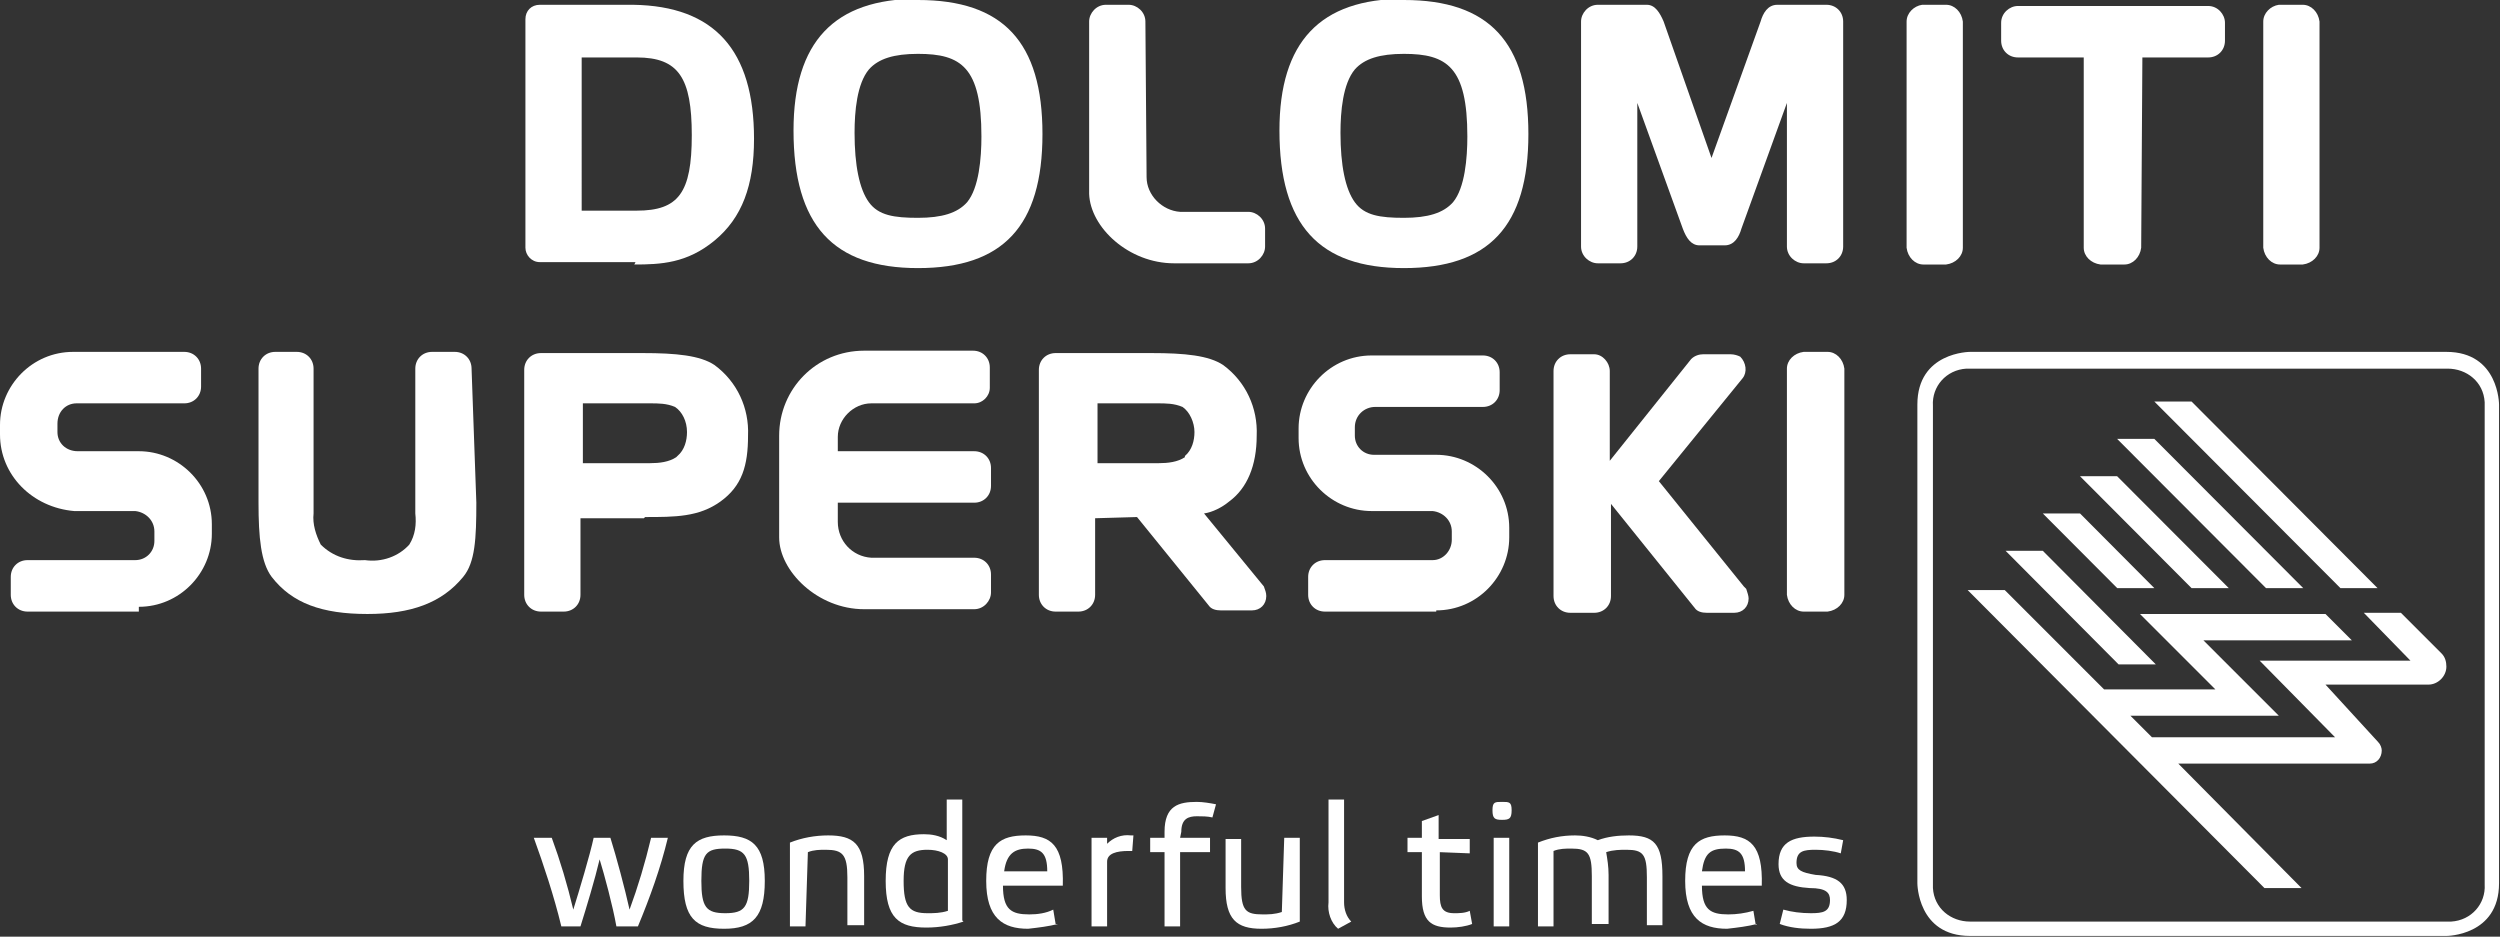
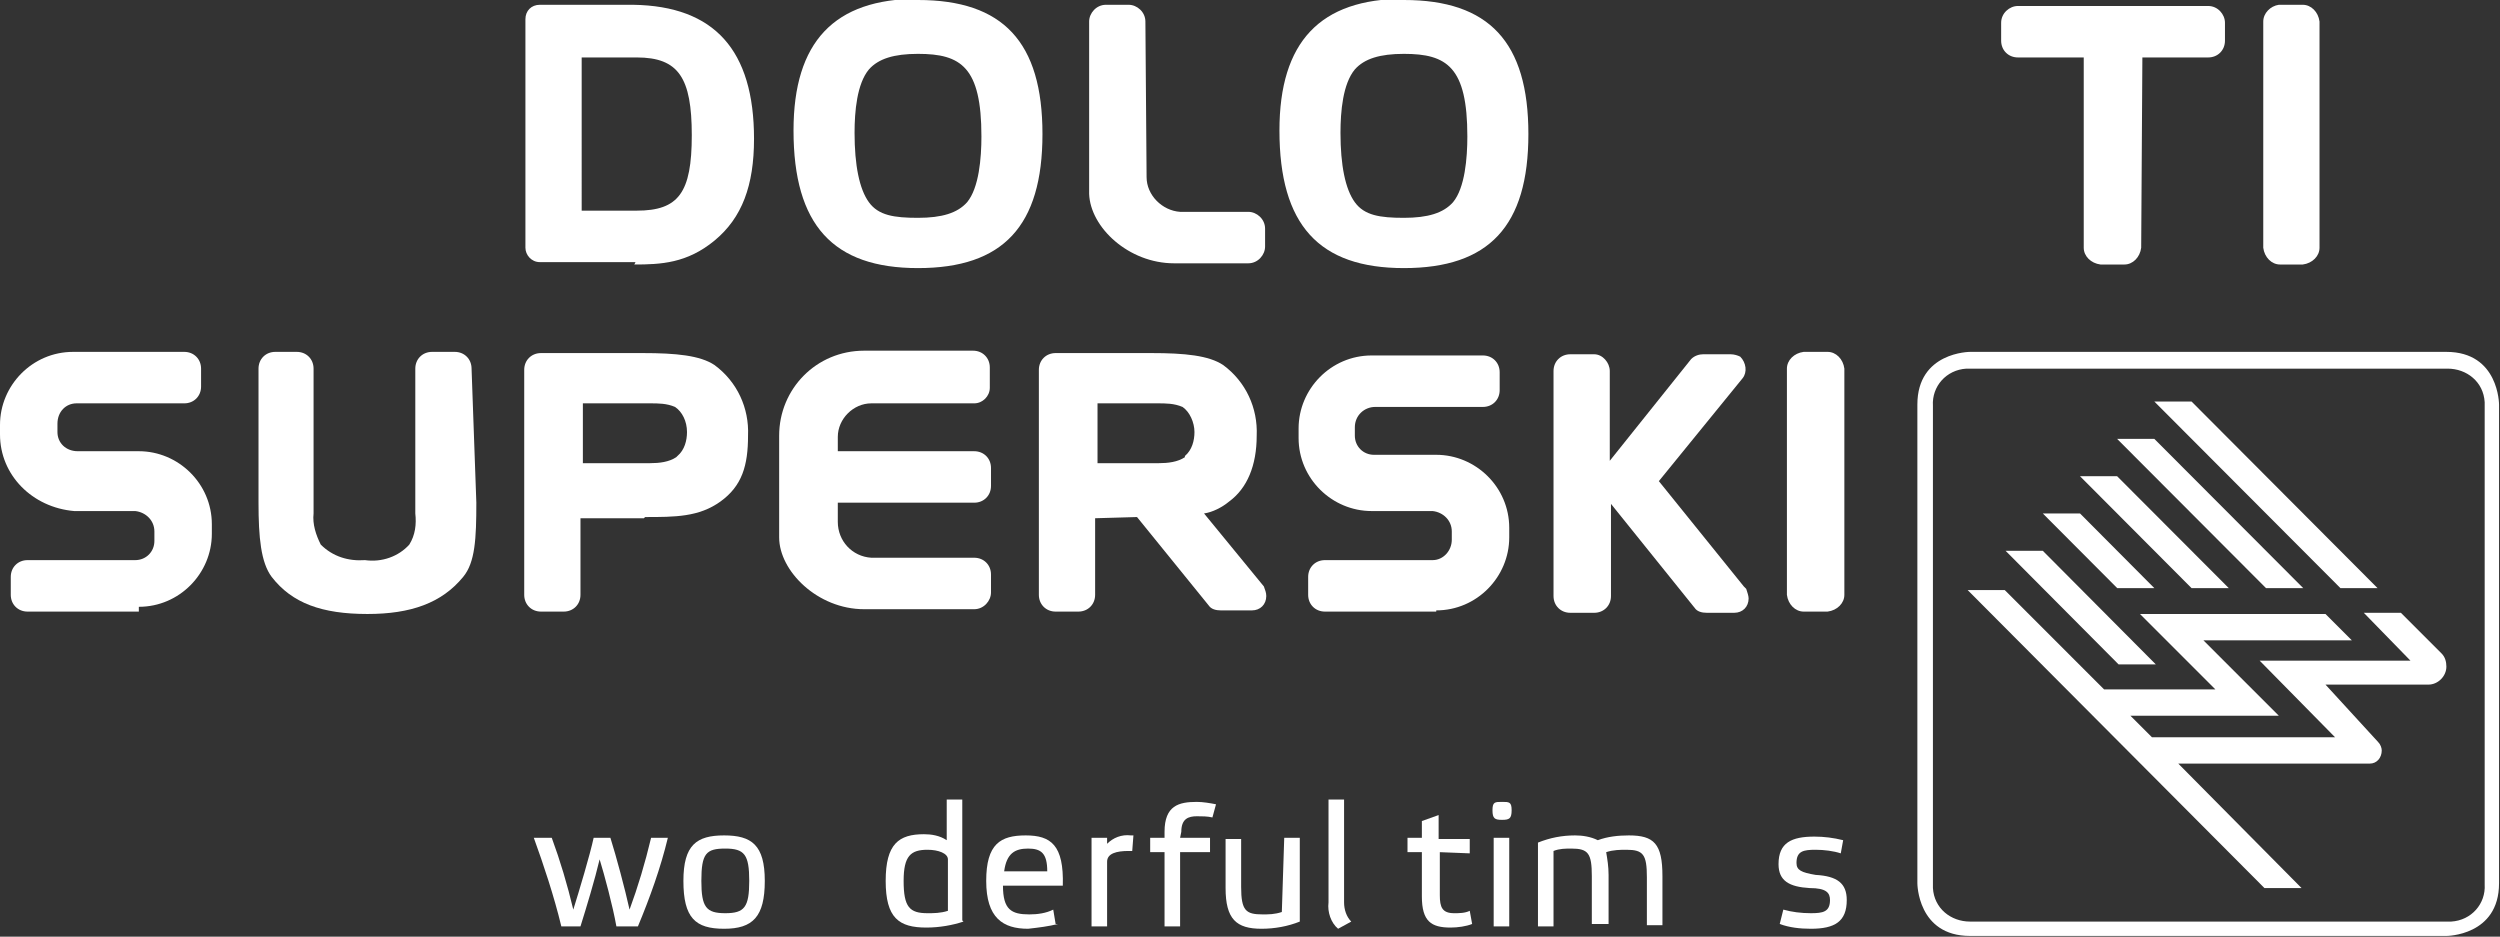
<svg xmlns="http://www.w3.org/2000/svg" viewBox="0 0 208.88 78.26" width="208.88" height="78.26">
  <rect x="0" y="0" width="208.88" height="78.26" fill="#333333" stroke="none" />
  <defs>
    <style> .cls-1 { fill: #fff; } </style>
  </defs>
  <g>
    <g>
      <g>
        <g>
          <path class="cls-1" d="M117.3,0c7.1,0,10.4,3.5,10.4,11.2s-3.3,11.2-10.4,11.2-10.4-3.6-10.4-11.5c0-7.4,3.4-11,10.4-11M117.3,18.2c2,0,3.3-.4,4.1-1.3,1-1.2,1.2-3.7,1.2-5.5,0-5.8-1.7-6.9-5.3-6.9-2,0-3.3.4-4.1,1.3-1,1.2-1.2,3.5-1.2,5.3,0,2.7.4,4.7,1.2,5.8s2.1,1.3,4.1,1.3" />
          <path class="cls-1" d="M76.7,0c7.1,0,10.4,3.5,10.4,11.2s-3.3,11.2-10.4,11.2-10.4-3.6-10.4-11.5c0-7.4,3.4-11,10.4-11M76.7,18.2c2,0,3.3-.4,4.1-1.3,1-1.2,1.2-3.7,1.2-5.5,0-5.8-1.7-6.9-5.3-6.9-2,0-3.3.4-4.1,1.3-1,1.2-1.2,3.5-1.2,5.3,0,2.7.4,4.7,1.2,5.8s2.1,1.3,4.1,1.3" />
          <path class="cls-1" d="M48.7,77.4h-1.8c-.6-2.5-1.5-5.2-2.3-7.4h1.5c.7,1.9,1.3,3.9,1.8,6,.5-1.6,1.4-4.6,1.7-6h1.4c.5,1.6,1.2,4.2,1.6,6,.7-1.9,1.3-3.9,1.8-6h1.4c-.6,2.5-1.5,5.0-2.5,7.4h-1.8c-.3-1.7-1-4.3-1.4-5.6-.4,1.7-1.1,4.0-1.6,5.6" />
          <path class="cls-1" d="M57.1,73.6c0-3,1.1-3.8,3.4-3.8s3.4.8,3.4,3.8-1.0,4-3.4,4-3.4-.9-3.4-4M58.6,73.6c0,2.2.4,2.7,2,2.7s2-.5,2-2.7-.4-2.7-2-2.7-2,.4-2,2.7" />
-           <path class="cls-1" d="M67.3,77.4h-1.3v-7c1.0-.4,2.1-.6,3.2-.6,2.1,0,3,.7,3,3.4v4.1h-1.4v-4c0-1.9-.4-2.3-1.8-2.3-.5,0-1.0.0-1.5.2" />
          <path class="cls-1" d="M80.5,77c-.9.3-2.0.5-3.1.5-2.3,0-3.4-.8-3.4-3.9s1.1-3.9,3.2-3.9c.6-.0,1.3.1,1.9.5v-3.4h1.3v10.1ZM79.2,71.8c0-.5-.8-.8-1.7-.8-1.4,0-2,.5-2,2.6,0,2.2.5,2.7,2,2.7.5,0,1.1-.0,1.7-.2" />
          <path class="cls-1" d="M88.4,77.2c-.8.2-1.6.3-2.5.4-2.1,0-3.5-.9-3.5-4s1.2-3.8,3.3-3.8,3.2.8,3.1,4.2h-5c0,2,.7,2.4,2.2,2.4.7-.0,1.4-.1,2.0-.4l.2,1.2ZM83.9,72.8h3.6c-.0-1.5-.5-1.9-1.6-1.9s-1.8.4-2,1.9" />
          <path class="cls-1" d="M94.6,71.1h-.3c-1,0-1.8.2-1.8.9v5.4h-1.3v-7.4h1.3v.5c.5-.5,1.2-.8,2-.7h.2" />
          <path class="cls-1" d="M98.6,70h2.5v1.2h-2.5v6.2h-1.3v-6.2h-1.2v-1.2h1.2v-.5c0-2.2,1.2-2.5,2.7-2.5.5,0,1.1.1,1.6.2l-.3,1.1c-.4-.1-.9-.1-1.3-.1-.7,0-1.3.2-1.3,1.3" />
          <path class="cls-1" d="M107.3,70h1.3v7c-1.0.4-2.1.6-3.2.6-2.1,0-3-.8-3-3.4v-4.1h1.3v4c0,2,.4,2.3,1.8,2.3.5.0,1.0-.0,1.6-.2" />
          <path class="cls-1" d="M112.3,75.4c-.0.6.2,1.2.6,1.6l-1.1.6c-.6-.5-.9-1.4-.8-2.2v-8.6h1.3" />
          <path class="cls-1" d="M120.3,71.2v3.6c0,1.0.2,1.5,1.2,1.5.4,0,.9-.0,1.3-.2l.2,1.1c-.5.2-1.2.3-1.8.3-1.6,0-2.4-.5-2.4-2.6v-3.7h-1.2v-1.2h1.2v-1.4l1.4-.5v2h2.6v1.2" />
          <path class="cls-1" d="M126.3,67.7c0,.7-.2.8-.8.8s-.8-.1-.8-.8.2-.7.8-.7.8.0.8.7M126.1,77.4h-1.3v-7.4h1.3" />
          <path class="cls-1" d="M129.8,77.4h-1.3v-7c1-.4,2.0-.6,3.1-.6.6-.0,1.3.1,1.9.4.8-.3,1.7-.4,2.6-.4,2.1,0,2.8.7,2.8,3.4v4.1h-1.3v-4c0-1.9-.3-2.3-1.7-2.3-.5,0-1.1.0-1.7.2.1.6.2,1.2.2,1.9v4.1h-1.4v-4c0-1.9-.3-2.3-1.7-2.3-.5,0-1.0.0-1.5.2" />
-           <path class="cls-1" d="M146.8,77.2c-.8.2-1.6.3-2.5.4-2.1,0-3.5-.9-3.5-4s1.2-3.8,3.3-3.8,3.2.8,3.1,4.2h-5c0,2,.7,2.4,2.2,2.4.7-.0,1.4-.1,2.1-.3l.2,1.2ZM142.2,72.8h3.6c-.0-1.5-.5-1.9-1.6-1.9-1.3,0-1.8.4-2,1.9" />
          <path class="cls-1" d="M153.8,71.3c-.6-.2-1.4-.3-2.1-.3-1.0,0-1.6.1-1.6,1.1,0,.6.4.8,1.6,1,1.8.1,2.6.7,2.6,2.1,0,1.8-1.0,2.4-3,2.4-.9,0-1.8-.1-2.6-.4l.3-1.2c.7.2,1.5.3,2.3.3,1.0,0,1.6-.1,1.6-1.1,0-.6-.3-1-1.7-1.0-1.7-.1-2.6-.6-2.6-2.0,0-1.8,1.1-2.3,3.0-2.3.8.0,1.6.1,2.4.3" />
          <path class="cls-1" d="M192.5,22.1h-2c-.7-.0-1.3-.6-1.4-1.4V1.8c.0-.7.6-1.3,1.3-1.4h2c.7.0,1.3.6,1.4,1.4v18.9c-.0.7-.6,1.3-1.4,1.4" />
-           <path class="cls-1" d="M162.7,22.1h-2c-.7-.0-1.3-.6-1.4-1.4V1.8c.0-.7.6-1.3,1.3-1.4h2c.7.0,1.3.6,1.4,1.4v18.9c-.0.7-.6,1.3-1.4,1.4" />
          <path class="cls-1" d="M152.7,51.1h-2c-.7-.0-1.3-.6-1.4-1.4v-18.9c.0-.7.6-1.3,1.4-1.4h2c.7.0,1.3.6,1.4,1.4v18.9c-.0.7-.6,1.3-1.4,1.4" />
          <path class="cls-1" d="M179.0,4.8h5.5c.8,0,1.4-.6,1.4-1.4v-1.5c-.0-.7-.6-1.4-1.4-1.4h-15.9c-.7.0-1.4.6-1.4,1.4v1.5c0,.8.6,1.4,1.4,1.4h5.5v15.9c.0.7.6,1.3,1.4,1.4h2c.7-.0,1.3-.6,1.4-1.4" />
          <path class="cls-1" d="M95.8,14.8c.0,1.5,1.3,2.8,2.8,2.9h5.7c.7.0,1.4.6,1.4,1.4v1.5c0,.7-.6,1.4-1.4,1.4h-6.2c-3.8,0-7-3-7.1-5.8V1.8c.0-.7.6-1.4,1.4-1.4h1.9c.7.0,1.4.6,1.4,1.4" />
          <path class="cls-1" d="M53,22.1c2.2,0,4.4-.1,6.7-2s3.3-4.6,3.3-8.5c0-7.4-3.3-11.1-10.1-11.2h-7.8c-.7.0-1.2.5-1.2,1.2v19.1c.0.6.5,1.2,1.2,1.2h8ZM53.2,4.8c3.5,0,4.6,1.7,4.6,6.5s-1.1,6.3-4.6,6.3h-4.6V4.8" />
          <path class="cls-1" d="M145.7,49l-7.1-8.8,7-8.6c.4-.5.3-1.3-.2-1.8-.2-.1-.5-.2-.8-.2h-2.3c-.3,0-.7.1-1,.4l-6.8,8.5v-7.5c0-.7-.6-1.4-1.3-1.4h-2c-.8,0-1.4.6-1.4,1.4h0v18.8c0,.8.6,1.4,1.4,1.4h2c.8,0,1.4-.6,1.4-1.4h0v-7.7l7,8.7c.2.3.6.4,1,.4h2.3c.7,0,1.2-.5,1.2-1.2,0-.2-.1-.5-.2-.8" />
          <path class="cls-1" d="M120,51.1h-9.3c-.8,0-1.4-.6-1.4-1.4v-1.5c0-.8.6-1.4,1.4-1.4h9c.9-.0,1.6-.8,1.6-1.7,0,0,0,0,0,0h0v-.7c0-.9-.7-1.6-1.6-1.7h-5.1c-3.3,0-6.1-2.7-6.1-6.1h0v-.8c0-3.3,2.7-6.1,6.1-6.1h9.3c.8,0,1.4.6,1.4,1.4v1.5c0,.8-.6,1.4-1.4,1.4h-9c-.9.0-1.7.7-1.7,1.7v.7c.0.9.7,1.6,1.6,1.6h5.2c3.3,0,6.1,2.7,6.1,6.1h0v.8c0,3.3-2.7,6.1-6.1,6.1h0" />
          <path class="cls-1" d="M11.6,51.1H2.3c-.8,0-1.4-.6-1.4-1.4h0v-1.5c0-.8.6-1.4,1.4-1.4h9c.9-.0,1.6-.7,1.6-1.6v-.8c0-.9-.7-1.6-1.6-1.7h-5.1C2.7,42.4,0,39.7,0,36.3h0v-.8c0-3.3,2.7-6.1,6.1-6.1h9.3c.8,0,1.4.6,1.4,1.4h0v1.5c0,.8-.6,1.4-1.4,1.4H6.4c-.9.0-1.6.7-1.6,1.7v.7c.0.9.7,1.6,1.7,1.6h5.1c3.3,0,6.1,2.7,6.1,6.1h0v.8c0,3.3-2.7,6.1-6.1,6.1" />
          <path class="cls-1" d="M39.4,30.8c0-.8-.6-1.4-1.4-1.4h-1.9c-.8,0-1.4.6-1.4,1.4v12.1c.1.9-.0,1.8-.5,2.6-.9,1.0-2.3,1.5-3.7,1.3h0c-1.4.1-2.7-.3-3.7-1.3-.4-.8-.7-1.7-.6-2.6v-12.1c0-.8-.6-1.4-1.4-1.4h-1.8c-.8,0-1.4.6-1.4,1.4h0v11.2c0,2.9.2,5,1.1,6.2,1.7,2.2,4.2,3.1,8,3.1h0c3.6,0,6.2-.9,8-3.1,1-1.2,1.1-3.2,1.1-6.2" />
          <path class="cls-1" d="M53.9,43.2c2.5,0,4.5-.0,6.3-1.3s2.3-3,2.3-5.5c.1-2.3-.9-4.5-2.8-5.9-1.2-.8-3.2-1.0-6-1.0h-8.5c-.8,0-1.4.6-1.4,1.4h0v18.8c0,.8.6,1.4,1.4,1.4h1.9c.8,0,1.4-.6,1.4-1.4v-6.4h5.3ZM56.5,38.2c-.6.4-1.4.5-2.2.5h-5.6v-5h5.6c.7-.0,1.4.0,2.1.3.6.4,1.0,1.2,1,2.1.0.7-.2,1.5-.8,2" />
          <polyline class="cls-1" points="180.12 55.51 177.01 55.51 167.57 46.02 170.68 46.02" />
          <polyline class="cls-1" points="180 49.14 176.9 49.14 170.68 42.9 173.79 42.9" />
          <polyline class="cls-1" points="186.22 49.14 183.11 49.14 173.79 39.79 176.89 39.79" />
          <polyline class="cls-1" points="192.44 49.14 189.33 49.14 176.89 36.67 180 36.67" />
          <polyline class="cls-1" points="198.65 49.14 195.55 49.14 180 33.55 183.11 33.55" />
          <path class="cls-1" d="M194.3,57.2h8.6c.8,0,1.5-.7,1.5-1.5,0-.4-.1-.8-.4-1.1l-3.4-3.4h-3.1l3.9,4h-12.6l6.3,6.4h-15.3l-1.8-1.8h12.4l-6.3-6.3h12.4l-2.2-2.2h-15.5l6.3,6.3h-9.3l-8.3-8.3h-3.1l24.8,24.9h3.1l-10.3-10.4h16.0c.6,0,1.0-.5,1.0-1.1,0-.2-.1-.5-.3-.7" />
          <path class="cls-1" d="M208.8,73.8v-40s0-4.4-4.4-4.4h-39.8s-4.4,0-4.4,4.4v40s0,4.4,4.4,4.4h39.8s4.4,0,4.4-4.4M204.4,77h-39.8c-1.6.0-3.0-1.1-3.1-2.8,0-.1,0-.2,0-.3v-40c-.1-1.6,1.1-3.0,2.8-3.1,0,0,0,0,0,0h40.2c1.6-.0,3.0,1.1,3.1,2.8,0,.1,0,.2,0,.3v40c.1,1.6-1.1,3.0-2.8,3.1h0s-.3,0-.3,0" />
-           <path class="cls-1" d="M147.1,1.8c.2-.7.6-1.4,1.4-1.4h4.1c.8,0,1.4.6,1.4,1.4v18.8c0,.8-.6,1.4-1.4,1.4h-1.9c-.7-.0-1.4-.6-1.4-1.4v-12l-3.8,10.5c-.2.7-.6,1.4-1.4,1.4h-2.1c-.7,0-1.1-.6-1.4-1.4l-3.8-10.5v12c0,.8-.6,1.4-1.4,1.4h-1.9c-.7-.0-1.4-.6-1.4-1.4V1.8c.0-.7.6-1.4,1.4-1.4h4.1c.7,0,1.1.7,1.4,1.4l4.0,11.4" />
          <path class="cls-1" d="M99.0,38.2c-.6.4-1.4.5-2.2.5h-5.1v-5h5.0c.7-.0,1.4.0,2.1.3.6.4,1.0,1.3,1,2.1.0.7-.2,1.5-.8,2M95.0,43.2l6,7.4c.2.3.6.4,1,.4h2.6c.7,0,1.2-.5,1.2-1.2,0-.3-.1-.5-.2-.8l-5-6.1c.7-.1,1.5-.5,2.1-1,1.5-1.1,2.3-3,2.3-5.5.1-2.3-.9-4.5-2.8-5.9-1.2-.8-3.2-1.0-6-1.0h-8c-.8,0-1.4.6-1.4,1.4h0v18.8c0,.8.6,1.4,1.4,1.4h1.9c.8,0,1.4-.6,1.4-1.4h0v-6.4" />
          <path class="cls-1" d="M70,43.6c0,1.6,1.2,2.9,2.8,3h8.6c.8,0,1.4.6,1.4,1.4h0v1.5c0,.7-.6,1.4-1.4,1.4h-9.2c-3.9,0-7.1-3.2-7.1-6v-8.5c0-3.9,3.1-7.1,7.1-7.1h9.1c.8,0,1.4.6,1.4,1.4h0v1.7c-.0.7-.6,1.3-1.3,1.3,0,0,0,0,0,0h-8.6c-1.5.0-2.8,1.3-2.8,2.8v1.2h11.4c.8,0,1.4.6,1.4,1.4h0v1.5c0,.8-.6,1.4-1.4,1.4h-11.4" />
        </g>
      </g>
    </g>
  </g>
</svg>